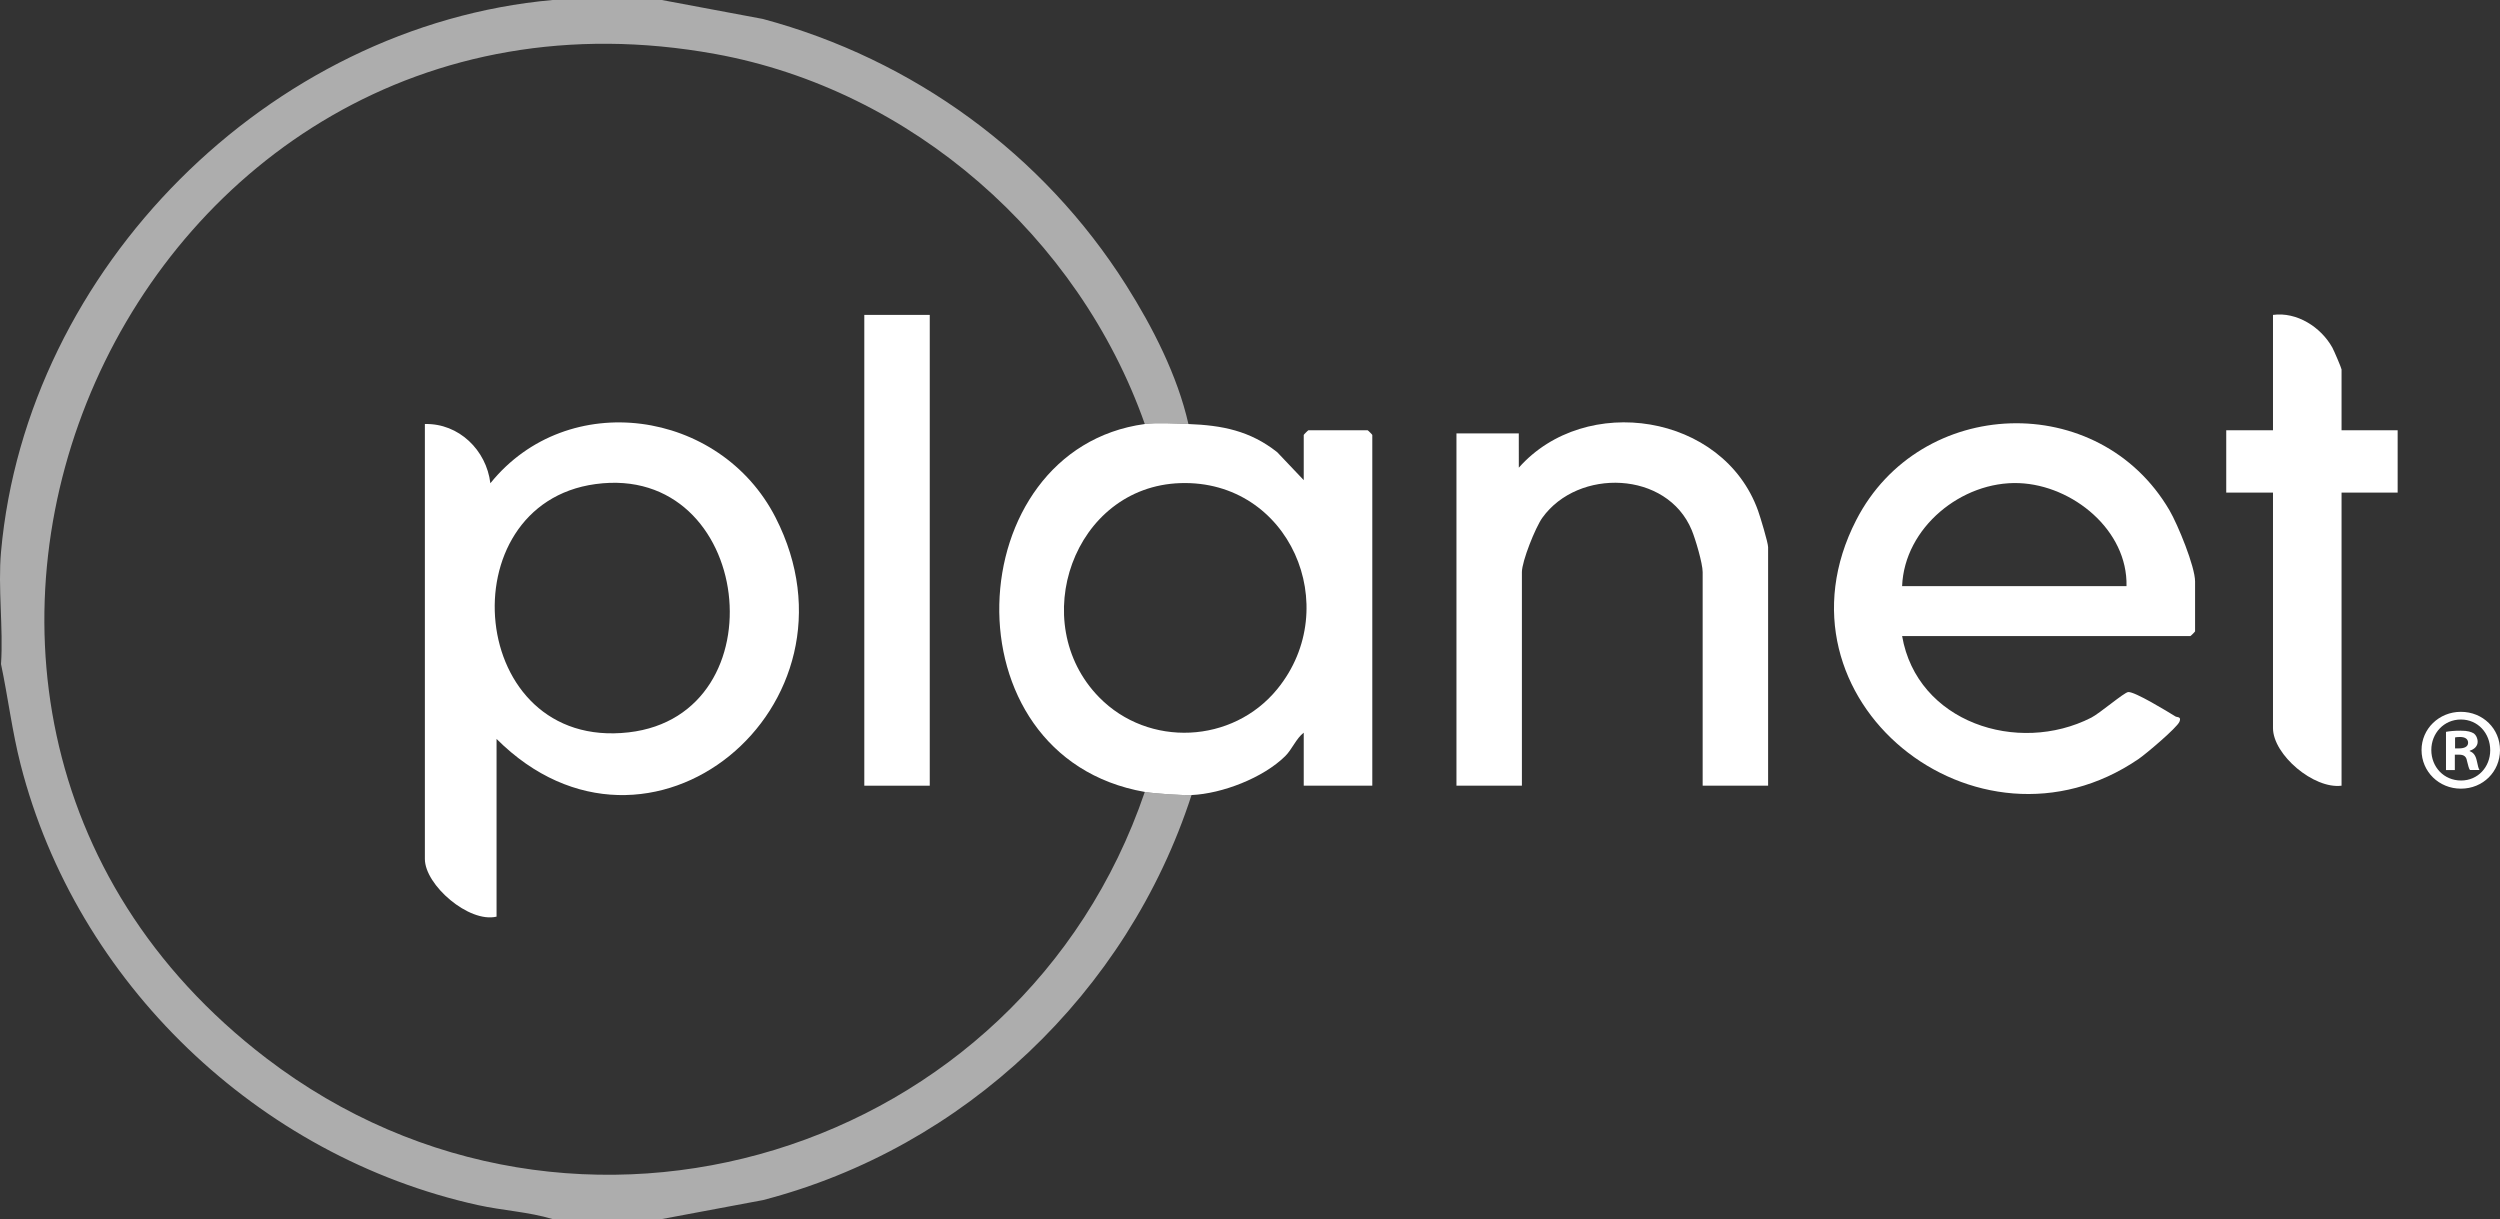
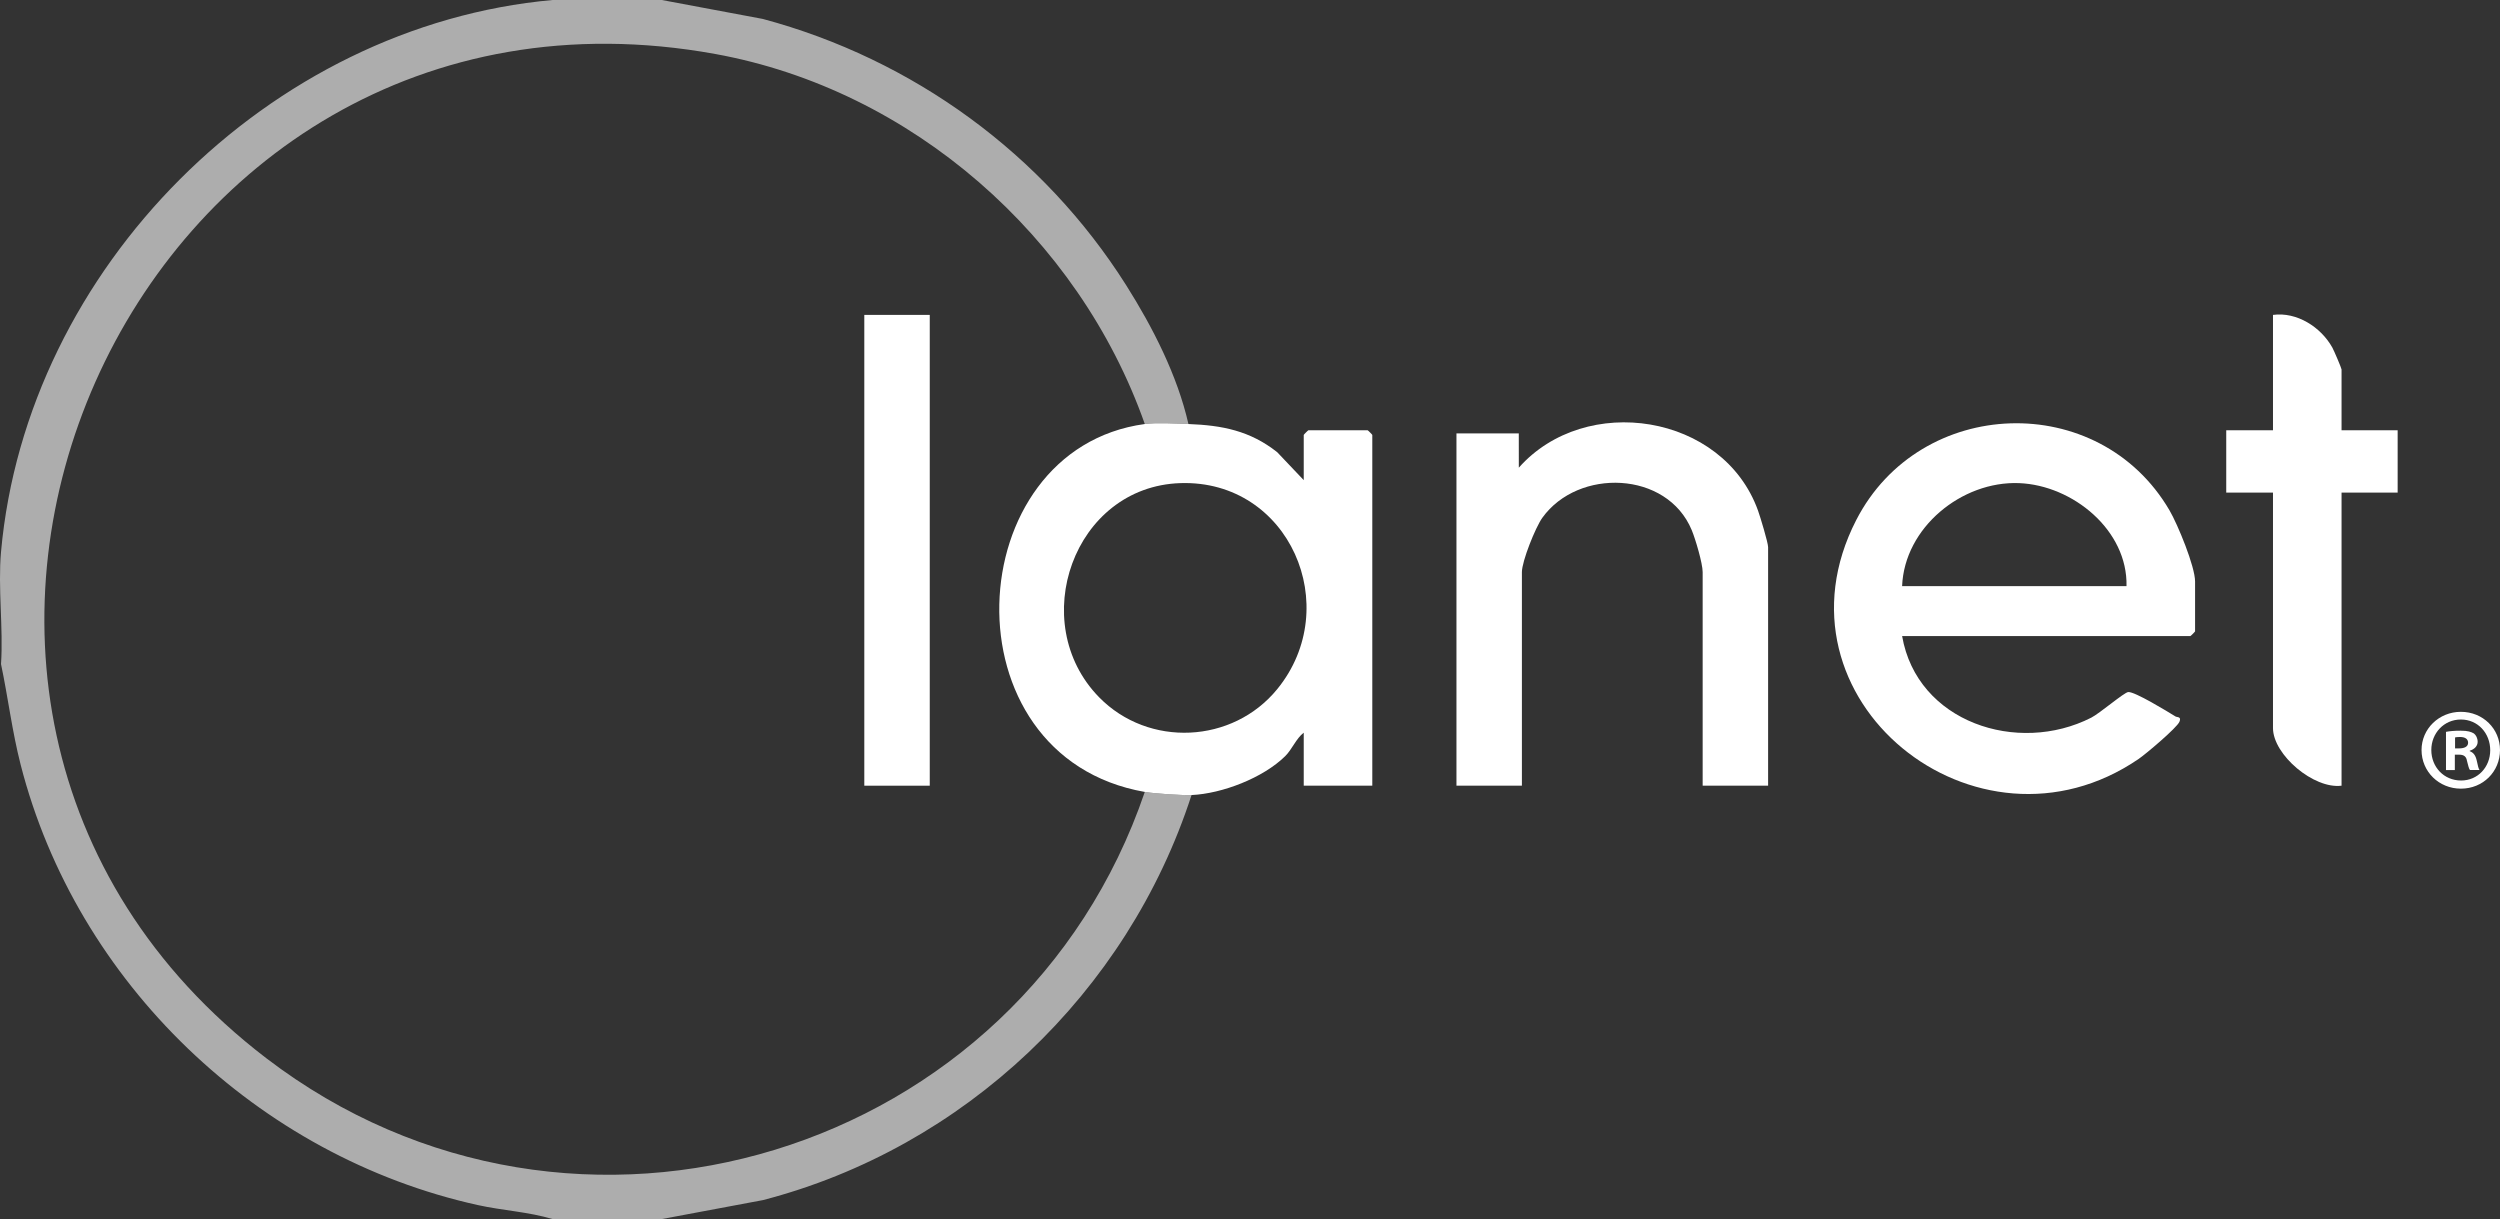
<svg xmlns="http://www.w3.org/2000/svg" id="Layer_2" viewBox="0 0 801.841 391">
  <rect x="0" y="0" width="801.841" height="391" fill="#333333" stroke="none" />
  <defs>
    <style>.cls-1{opacity:.6;}.cls-1,.cls-2{fill:#fff;}</style>
  </defs>
  <g id="Layer_1-2">
    <path class="cls-2" d="M801.841,240.556c0,6.945-5.451,12.396-12.545,12.396-7.019,0-12.619-5.451-12.619-12.396,0-6.795,5.6-12.247,12.619-12.247,7.094,0,12.545,5.451,12.545,12.247ZM779.812,240.556c0,5.451,4.033,9.782,9.558,9.782,5.377,0,9.334-4.331,9.334-9.708,0-5.451-3.958-9.857-9.409-9.857-5.451,0-9.484,4.406-9.484,9.782ZM787.355,246.978h-2.838v-12.247c1.12-.224,2.688-.373,4.704-.373,2.315,0,3.361.373,4.257.896.672.523,1.194,1.494,1.194,2.688,0,1.344-1.045,2.39-2.539,2.838v.149c1.195.448,1.867,1.344,2.24,2.987.373,1.867.598,2.614.896,3.062h-3.062c-.373-.448-.598-1.569-.97-2.987-.224-1.344-.971-1.941-2.539-1.941h-1.344v4.929ZM787.429,240.033h1.344c1.568,0,2.837-.522,2.837-1.792,0-1.12-.821-1.867-2.613-1.867-.747,0-1.27.075-1.569.149v3.509Z" />
    <path class="cls-1" d="M212.242,0l32.414,6.073c48.181,12.925,89.933,43.307,116.546,85.406,8.521,13.48,16.449,28.982,19.971,44.521-3.999-.155-10.257-.508-13.994,0-21.183-60.055-74.759-107.237-137.76-118.684C41.314-16.86-64.675,224.637,85.397,339.397c98.949,75.666,242.077,31.179,281.781-85.397,2.9.508,11.993,1.136,14.994,1-20.56,63.442-72.885,113.179-137.516,129.927l-32.414,6.073h-34.986c-7.809-2.337-16.034-2.73-24-4.49C82.812,370.939,24.511,315.195,6.61,245.216c-2.729-10.667-4.022-21.479-6.281-32.216.763-11.641-1.031-24.521,0-36C8.5,86.034,86.328,8.175,177.256,0h34.986Z" />
    <path class="cls-2" d="M381.172,136c10.821.42,19.699,2.116,28.464,9.024l8.521,8.976v-14.5c0-.106,1.393-1.5,1.499-1.5h18.992c.106,0,1.499,1.394,1.499,1.5v112.5h-21.991v-17c-2.431,1.838-3.712,5.324-5.959,7.538-7.069,6.965-20.197,12.018-30.026,12.462-3.001.136-12.094-.492-14.994-1-64.627-11.331-59.797-109.865,0-118,3.738-.508,9.996-.155,13.994,0ZM352.535,223.648c15.865,16.189,42.84,14.902,57.137-2.637,21.513-26.391,3.881-67.157-31.044-66.058-34.332,1.081-49.548,44.761-26.093,68.694Z" />
    <path class="cls-2" d="M610.078,204c4.773,27.658,37.044,38.202,60.659,26.184,2.725-1.387,10.519-8.078,11.847-8.217,2.065-.216,12.556,6.216,15.168,7.825.555.342,1.988-.021,1.281,1.695-.789,1.913-10.734,10.319-13.077,11.922-51.878,35.498-120.109-19.203-90.588-76.625,20.459-39.795,77.841-41.844,100.478-3.086,2.645,4.528,8.194,18.004,8.194,22.803v16c0,.106-1.393,1.5-1.499,1.5h-92.462ZM682.048,188c.424-17.918-17.222-32.363-34.444-33.044-18.382-.727-36.794,14.26-37.527,33.044h71.97Z" />
    <path class="cls-2" d="M567.096,252h-20.991v-68.5c0-2.783-2.302-10.578-3.512-13.487-7.931-19.064-36.433-19.928-47.904-3.951-2.228,3.103-6.56,13.946-6.56,17.437v68.5h-20.991v-113h19.992l.01,11c21.353-24.104,65.514-17.366,76.714,13.744.716,1.989,3.243,10.324,3.243,11.756v76.5Z" />
    <path class="cls-2" d="M751.02,138h17.993v20h-17.993v94c-8.869,1.148-21.991-9.895-21.991-18.5v-75.5h-14.994v-20h14.994v-37c7.645-1.034,15.355,3.894,19.028,10.464.517.925,2.963,6.654,2.963,7.036v19.5Z" />
-     <path class="cls-2" d="M136.273,136c10.895-.275,19.747,8.392,21.003,18.998,24.795-30.722,73.69-23.769,91.471,10.982,30.91,60.409-40.592,119.847-89.484,71.021v57c-8.874,2.105-22.991-10.139-22.991-18.5v-139.5ZM191.008,155.261c-47.773,6.484-41.266,85.584,10.631,79.632,49.074-5.629,39.979-86.5-10.631-79.632Z" />
    <rect class="cls-2" x="277.215" y="101" width="20.991" height="151" />
  </g>
</svg>